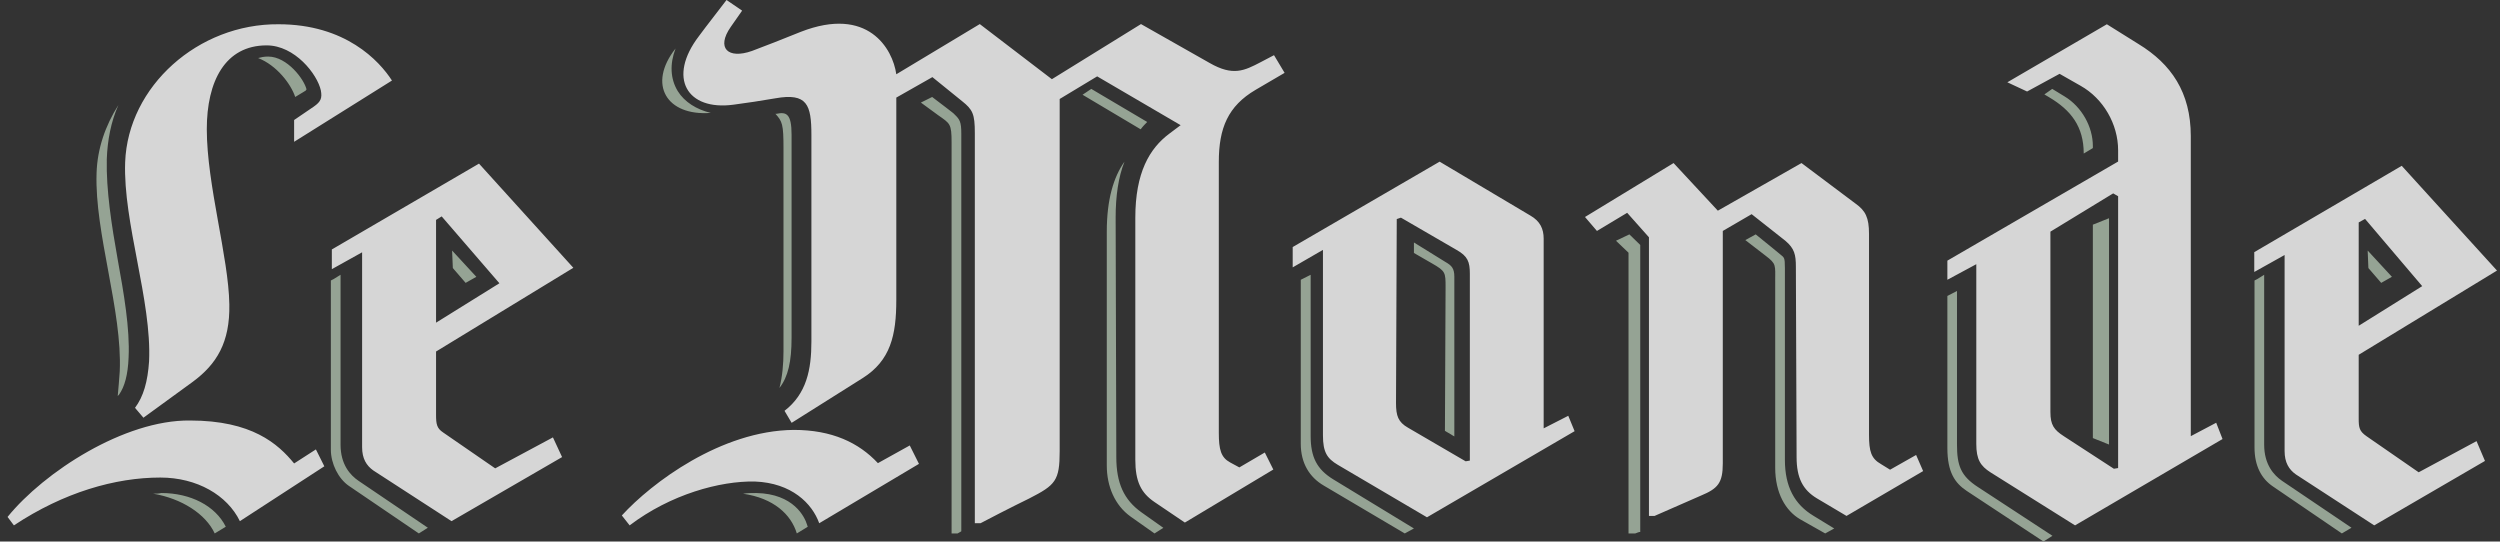
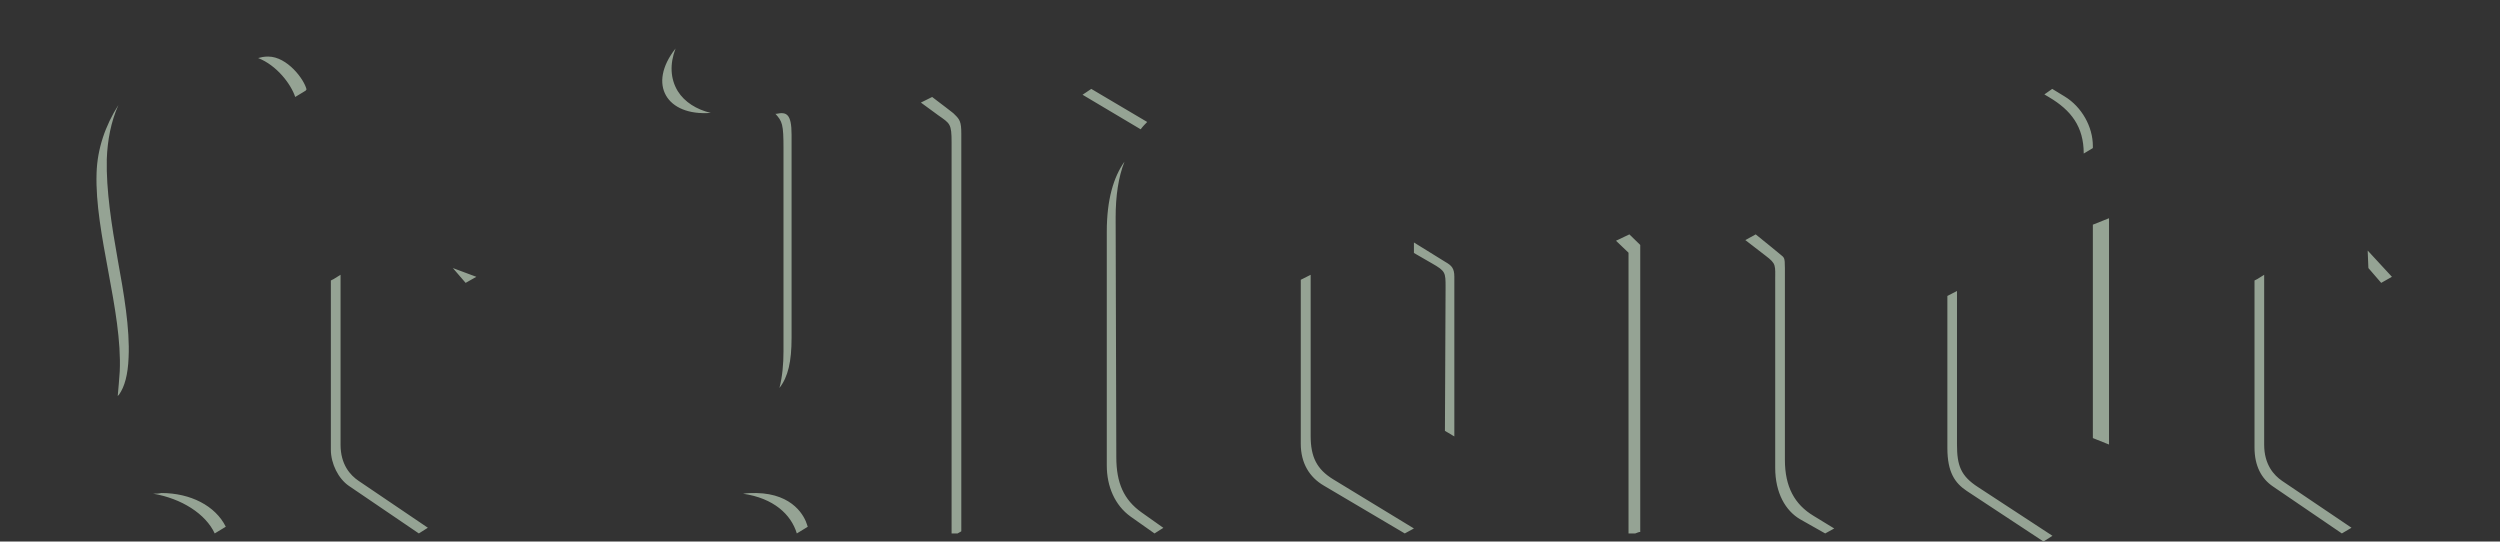
<svg xmlns="http://www.w3.org/2000/svg" width="277" height="60" viewBox="0 0 277 60" fill="none">
  <rect x="0" y="0" width="277" height="60" fill="#333333" stroke="none" />
  <g opacity="0.8">
-     <path fill-rule="evenodd" clip-rule="evenodd" d="M33.973 9.943C33.737 8.828 31.836 6.267 29.705 6.267C29.228 6.267 28.914 6.348 28.599 6.431C30.653 7.231 32.233 9.301 32.71 10.745L33.893 10.026V9.943H33.973ZM47.406 58.474L39.73 53.277C38.807 52.652 37.733 51.471 37.733 49.267V30.447L36.965 30.922L36.659 31.079V49.815C36.659 51.391 37.501 53.044 38.65 53.831L46.408 59.105L47.406 58.474ZM14.249 39.596C14.399 36.403 13.724 32.509 13.044 28.769C12.363 24.954 11.755 21.058 11.832 17.636C11.909 15.535 12.287 13.51 13.117 11.64C11.682 13.897 10.778 16.466 10.7 19.193C10.474 25.812 13.571 34.453 13.267 41.155C13.204 42.064 13.13 42.973 13.044 43.88L13.192 43.723C13.799 42.865 14.176 41.544 14.249 39.596ZM25.017 58.361C23.866 56.042 21.105 54.627 17.88 54.627C17.57 54.699 17.263 54.699 16.957 54.699C20.106 55.224 22.791 56.939 23.791 59.105L25.017 58.361ZM52.779 30.671L50.093 27.76L50.174 29.699L51.592 31.343L52.779 30.671ZM126.386 14.327L119.946 10.497L120.913 9.849L127.11 13.515C126.868 13.758 126.626 14 126.386 14.327ZM127.918 59.105L125.274 57.24C123.537 56 122.632 53.904 122.632 51.578V25.666C122.632 22.097 123.389 19.613 124.594 17.909C123.916 19.613 123.613 21.709 123.613 24.116L123.687 50.644C123.687 53.516 124.52 55.378 126.484 56.774L128.901 58.485L127.919 59.105H127.918ZM106.512 58.868C106.512 58.868 106.263 59.025 106.099 59.105H105.436V15.79C105.436 13.696 105.27 13.696 103.944 12.762L102.035 11.365L103.282 10.745C104.276 11.519 105.77 12.608 105.77 12.686C106.35 13.228 106.512 13.537 106.512 14.78V58.944V58.868ZM74.852 5.372C74.191 7.1 74.273 8.751 75.101 10.105C75.85 11.305 77.172 12.132 78.75 12.509C73.86 12.883 71.709 9.354 74.852 5.372ZM86.364 42.985C86.682 41.75 86.812 40.361 86.812 38.897V16.459C86.812 13.761 86.682 13.456 85.915 12.608H86.044C87.13 12.375 87.706 12.608 87.706 14.917V37.432C87.706 40.054 87.324 41.75 86.364 42.985ZM88.288 59.105C87.647 56.987 85.712 55.195 82.332 54.705C82.819 54.627 83.3 54.627 83.785 54.627C87.965 54.704 89.174 57.31 89.417 58.126L89.497 58.368L88.288 59.105ZM203.232 58.555L200.926 57.146C198.845 55.889 197.767 53.935 197.767 50.957V29.73C197.767 28.478 197.693 28.556 197.227 28.163C197.227 28.163 195.612 26.831 194.533 25.969L193.381 26.601L195.611 28.32C196.845 29.258 196.692 29.337 196.692 31.218V51.817C196.692 54.637 197.845 56.594 199.461 57.539L202.231 59.105L203.232 58.555ZM181.739 58.943V27.139L180.535 25.969L179.052 26.674L180.44 28.001V59.105H181.188C181.37 59.024 181.648 58.943 181.648 58.943H181.739ZM156.663 58.554L147.709 53.103C145.917 51.998 145.22 50.658 145.22 48.288V30.447L144.441 30.842L144.125 30.999V49.157C144.125 51.289 145.059 52.864 146.697 53.816L155.648 59.105L156.663 58.554ZM161.141 48.358V30.666C161.141 29.735 160.845 29.422 160.17 29.037L156.663 26.865V28.029L158.678 29.191C160.17 30.043 160.17 30.2 160.17 31.832L160.098 47.737L161.141 48.358ZM231.889 16.407V16.178C231.889 14.043 230.655 11.835 228.762 10.688C228.308 10.402 227.849 10.122 227.387 9.849L226.516 10.461L227.021 10.762C229.489 12.215 230.877 14.043 230.877 17.014L231.889 16.407ZM260.547 58.474L252.851 53.277C251.939 52.652 250.87 51.471 250.87 49.267V30.447L250.107 30.922L249.8 31.079V49.576C249.8 51.625 250.566 53.044 251.858 53.91L259.478 59.105L260.547 58.474ZM227.412 59.367L219.19 53.987C217.218 52.727 216.835 51.537 216.835 49.239V32.238L216.225 32.557L215.769 32.791V49.637C215.769 52.331 216.608 53.517 217.9 54.385L226.419 60L227.412 59.367ZM265.025 30.67L262.338 27.76L262.418 29.699L263.837 31.343L265.025 30.67ZM233.68 49.254V24.178L231.889 24.893V48.539L233.68 49.254Z" fill="#AEBFAC" />
-     <path fill-rule="evenodd" clip-rule="evenodd" d="M35.936 51.666L35.002 49.794L32.588 51.35C30.796 49.164 27.907 46.592 21.044 46.592C13.789 46.515 4.893 52.283 0.837 57.276L1.54 58.212C7.076 54.544 12.774 52.912 17.767 52.912C21.824 52.912 25.177 54.861 26.579 57.744L35.936 51.666ZM43.43 8.924C42.024 6.741 38.28 2.688 30.869 2.688C21.979 2.611 14.181 9.55 13.867 17.974C13.631 24.68 16.831 33.336 16.517 40.043C16.363 42.306 15.892 43.943 14.959 45.188L15.892 46.283L21.354 42.307C24.009 40.35 25.489 37.935 25.41 33.727C25.332 28.501 22.913 20.469 22.913 14.31C22.913 9.005 24.943 5.028 29.545 5.028C32.666 5.028 35.162 8.225 35.55 10.018C35.709 10.874 35.55 11.265 34.771 11.81L32.588 13.297V15.711L43.431 8.923L43.43 8.924ZM63.526 29.671L53.073 18.129L36.767 27.64V29.824L40.122 27.956V49.558C40.122 50.803 40.592 51.584 41.37 52.132L50.03 57.744L62.279 50.645L61.265 48.462L54.867 51.894L49.096 47.915C48.393 47.451 48.315 46.981 48.315 45.967V38.948L63.526 29.671ZM55.334 31.386L48.315 35.752V24.365L48.939 23.977L55.334 31.386ZM90.769 57.975C89.984 55.778 87.714 53.508 83.636 53.352C79.793 53.274 74.306 54.765 69.764 58.212L68.899 57.113C72.193 53.508 79.874 47.714 87.944 47.633C92.18 47.633 95.157 49.045 97.273 51.316L100.802 49.356L101.821 51.396L90.769 57.975ZM139.126 9.951C136.064 11.751 135.044 14.184 135.044 17.944V47.944C135.044 49.829 135.283 50.686 136.3 51.238L137.32 51.789L140.141 50.137L141.083 52.023L131.284 57.9L127.917 55.624C126.422 54.607 125.793 53.352 125.793 50.923V24.131C125.793 19.12 127.366 16.452 129.56 14.811L130.815 13.87L121.566 8.462L117.412 10.967V49.983C117.412 53.273 116.942 53.744 114.038 55.23C114.038 55.23 111.771 56.329 108.641 57.974H108.011V14.733C108.011 12.619 107.773 12.146 106.597 11.207L103.309 8.544L99.31 10.814V33.222C99.31 37.136 98.683 39.957 95.549 41.914L87.713 46.85L86.925 45.52C89.357 43.637 89.904 40.971 89.904 37.839V14.966C89.904 11.597 89.439 10.266 85.907 10.893C84.577 11.125 82.538 11.44 81.285 11.597C76.11 12.303 73.914 8.62 77.443 3.999C77.443 3.999 78.306 2.823 80.499 0L82.228 1.179L80.969 2.979C79.325 5.334 80.657 6.587 83.325 5.643C84.577 5.172 87.005 4.235 88.729 3.526C96.172 0.63 98.918 5.409 99.31 8.229L108.56 2.668L116.549 8.775L126.422 2.668L134.027 6.978C136.612 8.462 137.866 7.836 139.67 6.895L141.16 6.113L142.334 8.073L139.126 9.951ZM174.466 47.775L173.764 46.069L171.038 47.462V26.444C171.038 25.363 170.652 24.507 169.561 23.883L159.511 17.912L143.23 27.373V29.625L146.583 27.686V48.24C146.583 50.099 147.045 50.8 148.219 51.497L158.109 57.316L174.466 47.775ZM213.083 52.196L212.305 50.411L209.42 52.044L208.412 51.421C207.322 50.8 207.086 50.021 207.086 48.161V25.902C207.086 24.116 206.697 23.344 205.604 22.567L199.606 18.067L190.337 23.344L185.432 18.067L175.617 24.042L176.942 25.59L180.29 23.578L182.704 26.291V57.164H183.327C187.223 55.451 188.469 54.911 188.469 54.911C190.338 54.133 190.885 53.514 190.885 51.345V25.589L194.081 23.729L197.819 26.678C198.828 27.529 198.983 28.228 198.983 29.544L199.062 50.645C199.062 52.969 199.764 54.289 201.319 55.221L204.594 57.164L213.083 52.196ZM162.859 51.035L162.394 51.113L156.003 47.387C154.917 46.767 154.678 46.069 154.678 44.67L154.76 24.272L155.224 24.115L161.38 27.686C162.623 28.384 162.859 29.005 162.859 30.322V51.035ZM234.688 51.86L234.219 51.939L228.667 48.327C227.576 47.624 227.185 47.073 227.185 45.666V25.667L234.14 21.427L234.688 21.742V51.86ZM246.257 48.645L245.555 46.84L242.739 48.327V15.079C242.739 10.217 240.552 7.083 236.956 4.885L233.44 2.688L222.414 9.117L224.602 10.139L228.202 8.179L230.542 9.511C233.046 10.923 234.688 13.749 234.688 16.648V17.9L215.769 28.879V30.999L218.974 29.273V49.194C218.974 50.915 219.442 51.624 220.536 52.329L229.917 58.212L246.257 48.645ZM276.667 29.979L266.111 18.373L249.773 27.938V30.134L253.134 28.255V49.979C253.134 51.231 253.604 52.016 254.385 52.567L263.064 58.212L275.335 51.072L274.401 48.877L267.989 52.329L262.203 48.326C261.419 47.779 261.343 47.388 261.343 46.369V39.31L276.667 29.979ZM268.38 31.705L261.344 36.096V24.645L262.049 24.254L268.38 31.705Z" fill="#ffffff" />
+     <path fill-rule="evenodd" clip-rule="evenodd" d="M33.973 9.943C33.737 8.828 31.836 6.267 29.705 6.267C29.228 6.267 28.914 6.348 28.599 6.431C30.653 7.231 32.233 9.301 32.71 10.745L33.893 10.026V9.943H33.973ZM47.406 58.474L39.73 53.277C38.807 52.652 37.733 51.471 37.733 49.267V30.447L36.965 30.922L36.659 31.079V49.815C36.659 51.391 37.501 53.044 38.65 53.831L46.408 59.105L47.406 58.474ZM14.249 39.596C14.399 36.403 13.724 32.509 13.044 28.769C12.363 24.954 11.755 21.058 11.832 17.636C11.909 15.535 12.287 13.51 13.117 11.64C11.682 13.897 10.778 16.466 10.7 19.193C10.474 25.812 13.571 34.453 13.267 41.155C13.204 42.064 13.13 42.973 13.044 43.88L13.192 43.723C13.799 42.865 14.176 41.544 14.249 39.596ZM25.017 58.361C23.866 56.042 21.105 54.627 17.88 54.627C17.57 54.699 17.263 54.699 16.957 54.699C20.106 55.224 22.791 56.939 23.791 59.105L25.017 58.361ZM52.779 30.671L50.174 29.699L51.592 31.343L52.779 30.671ZM126.386 14.327L119.946 10.497L120.913 9.849L127.11 13.515C126.868 13.758 126.626 14 126.386 14.327ZM127.918 59.105L125.274 57.24C123.537 56 122.632 53.904 122.632 51.578V25.666C122.632 22.097 123.389 19.613 124.594 17.909C123.916 19.613 123.613 21.709 123.613 24.116L123.687 50.644C123.687 53.516 124.52 55.378 126.484 56.774L128.901 58.485L127.919 59.105H127.918ZM106.512 58.868C106.512 58.868 106.263 59.025 106.099 59.105H105.436V15.79C105.436 13.696 105.27 13.696 103.944 12.762L102.035 11.365L103.282 10.745C104.276 11.519 105.77 12.608 105.77 12.686C106.35 13.228 106.512 13.537 106.512 14.78V58.944V58.868ZM74.852 5.372C74.191 7.1 74.273 8.751 75.101 10.105C75.85 11.305 77.172 12.132 78.75 12.509C73.86 12.883 71.709 9.354 74.852 5.372ZM86.364 42.985C86.682 41.75 86.812 40.361 86.812 38.897V16.459C86.812 13.761 86.682 13.456 85.915 12.608H86.044C87.13 12.375 87.706 12.608 87.706 14.917V37.432C87.706 40.054 87.324 41.75 86.364 42.985ZM88.288 59.105C87.647 56.987 85.712 55.195 82.332 54.705C82.819 54.627 83.3 54.627 83.785 54.627C87.965 54.704 89.174 57.31 89.417 58.126L89.497 58.368L88.288 59.105ZM203.232 58.555L200.926 57.146C198.845 55.889 197.767 53.935 197.767 50.957V29.73C197.767 28.478 197.693 28.556 197.227 28.163C197.227 28.163 195.612 26.831 194.533 25.969L193.381 26.601L195.611 28.32C196.845 29.258 196.692 29.337 196.692 31.218V51.817C196.692 54.637 197.845 56.594 199.461 57.539L202.231 59.105L203.232 58.555ZM181.739 58.943V27.139L180.535 25.969L179.052 26.674L180.44 28.001V59.105H181.188C181.37 59.024 181.648 58.943 181.648 58.943H181.739ZM156.663 58.554L147.709 53.103C145.917 51.998 145.22 50.658 145.22 48.288V30.447L144.441 30.842L144.125 30.999V49.157C144.125 51.289 145.059 52.864 146.697 53.816L155.648 59.105L156.663 58.554ZM161.141 48.358V30.666C161.141 29.735 160.845 29.422 160.17 29.037L156.663 26.865V28.029L158.678 29.191C160.17 30.043 160.17 30.2 160.17 31.832L160.098 47.737L161.141 48.358ZM231.889 16.407V16.178C231.889 14.043 230.655 11.835 228.762 10.688C228.308 10.402 227.849 10.122 227.387 9.849L226.516 10.461L227.021 10.762C229.489 12.215 230.877 14.043 230.877 17.014L231.889 16.407ZM260.547 58.474L252.851 53.277C251.939 52.652 250.87 51.471 250.87 49.267V30.447L250.107 30.922L249.8 31.079V49.576C249.8 51.625 250.566 53.044 251.858 53.91L259.478 59.105L260.547 58.474ZM227.412 59.367L219.19 53.987C217.218 52.727 216.835 51.537 216.835 49.239V32.238L216.225 32.557L215.769 32.791V49.637C215.769 52.331 216.608 53.517 217.9 54.385L226.419 60L227.412 59.367ZM265.025 30.67L262.338 27.76L262.418 29.699L263.837 31.343L265.025 30.67ZM233.68 49.254V24.178L231.889 24.893V48.539L233.68 49.254Z" fill="#AEBFAC" />
  </g>
</svg>